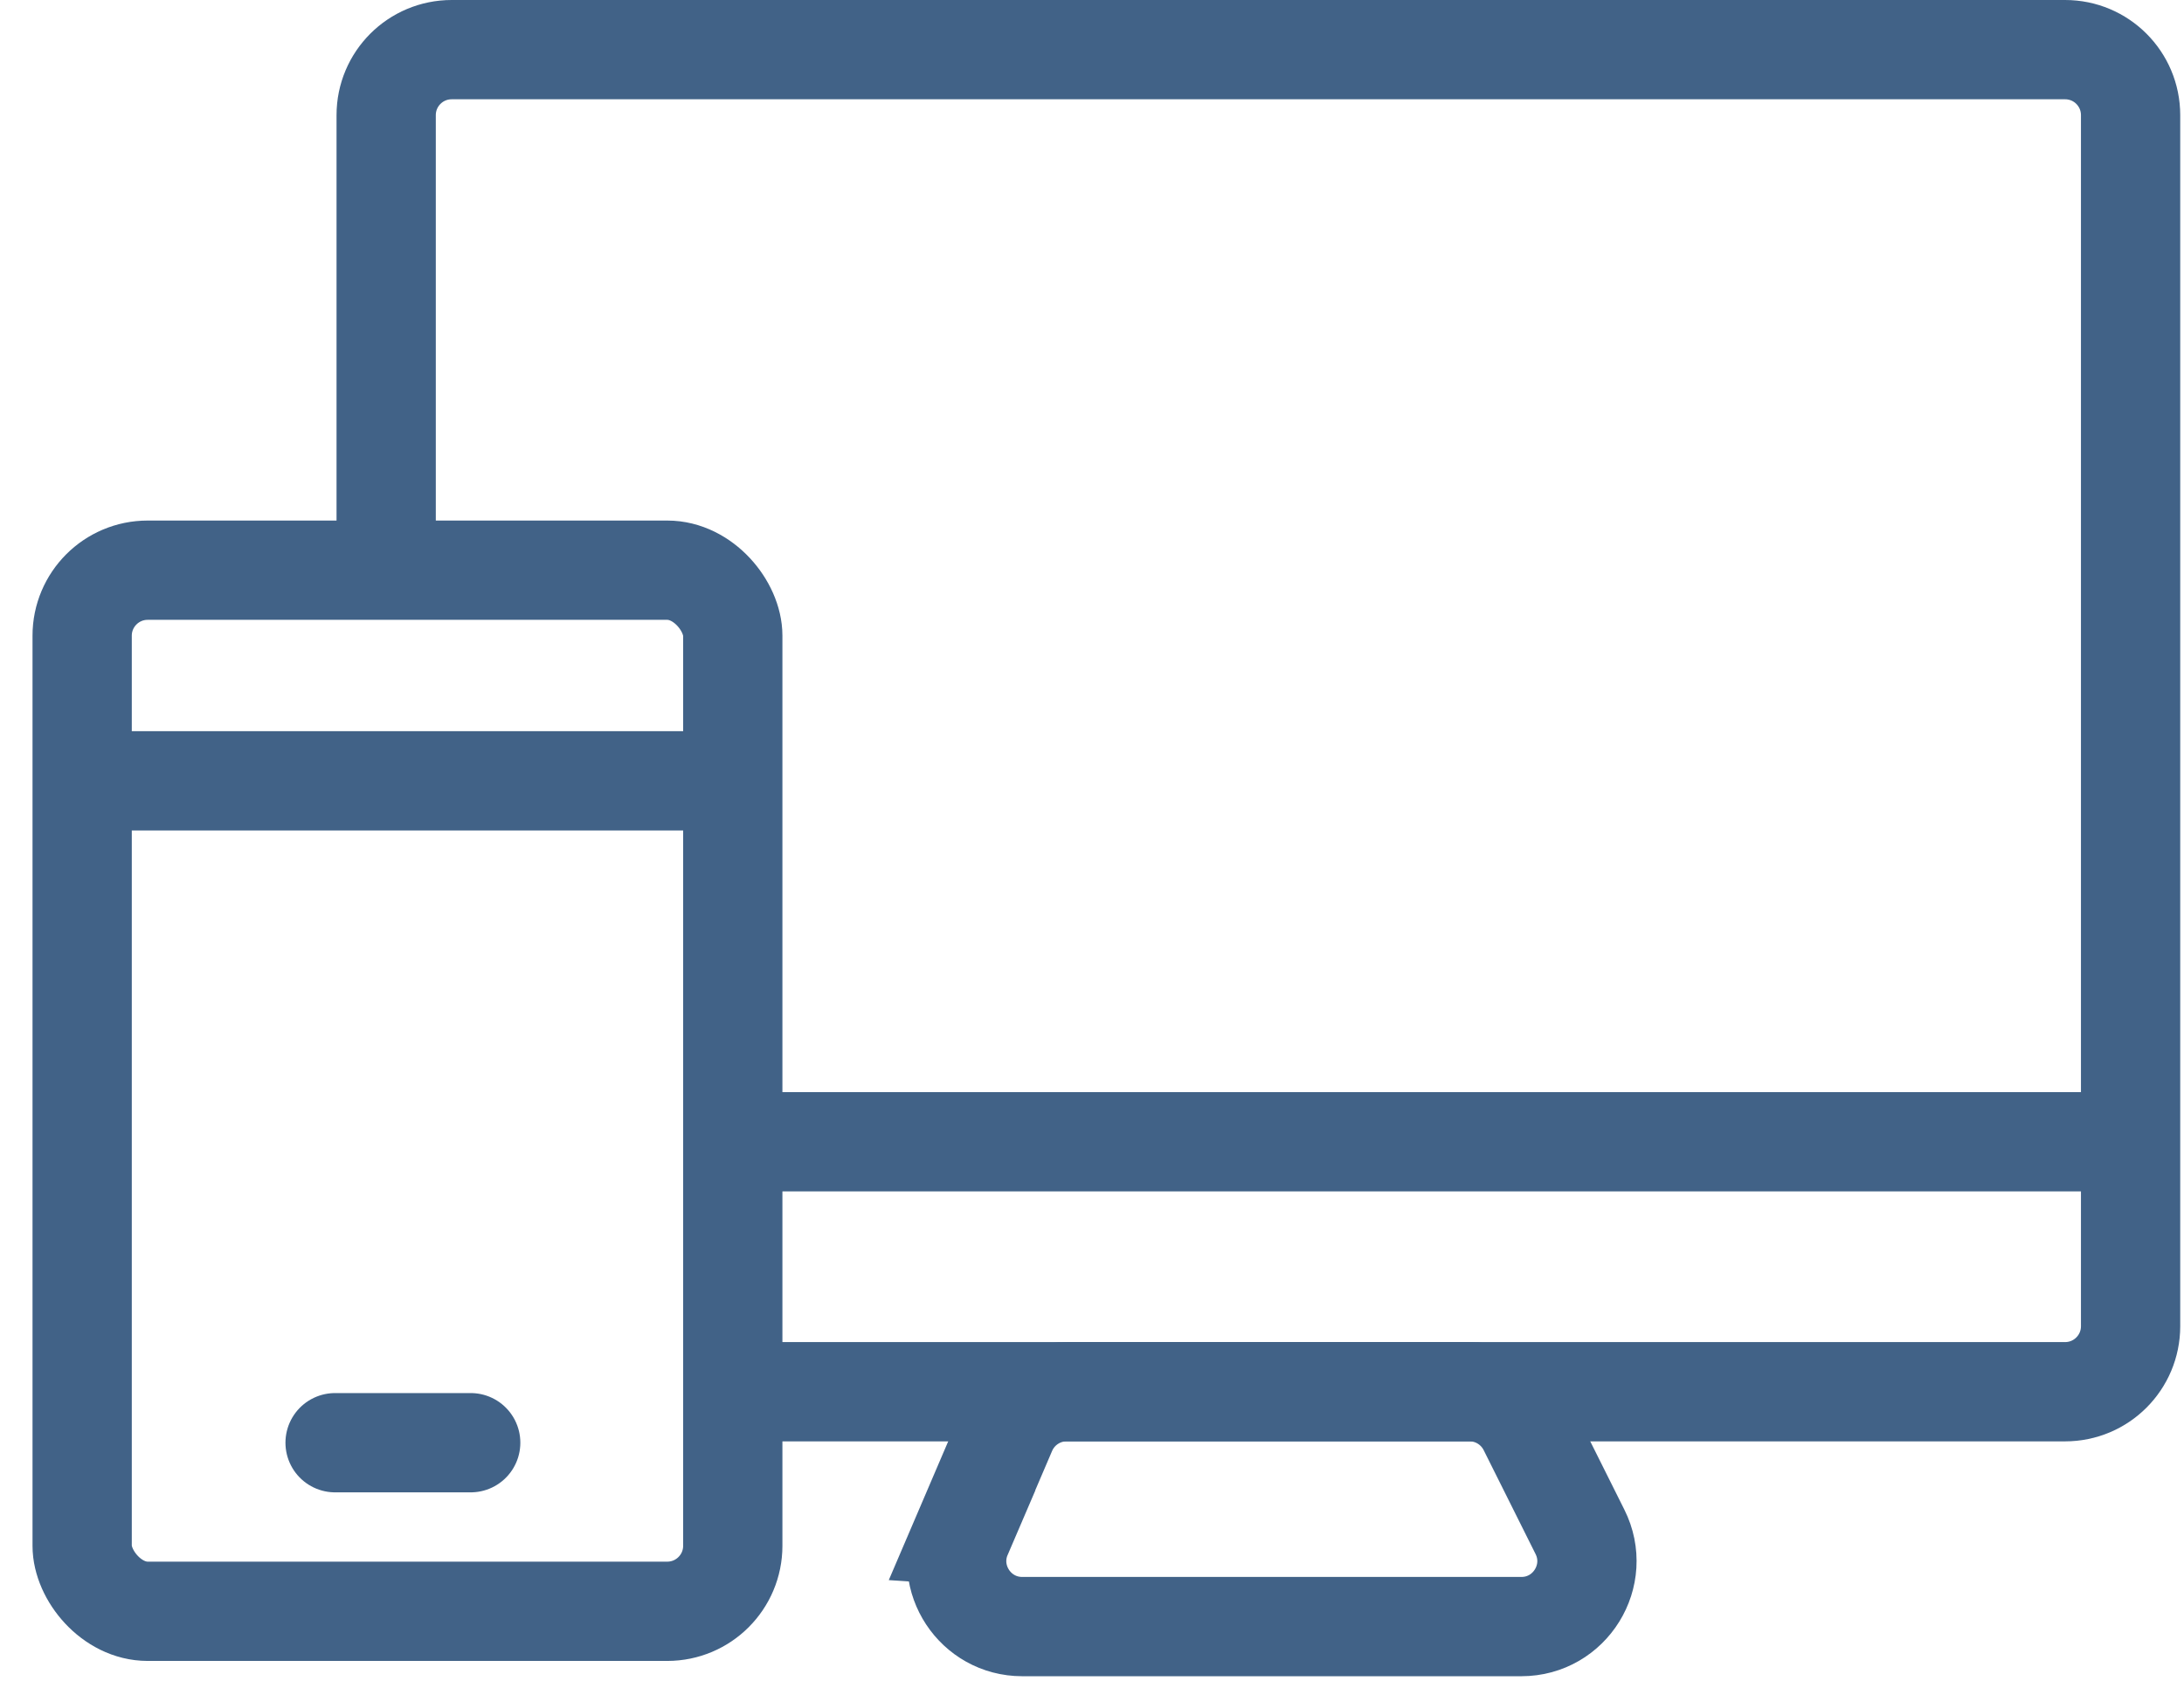
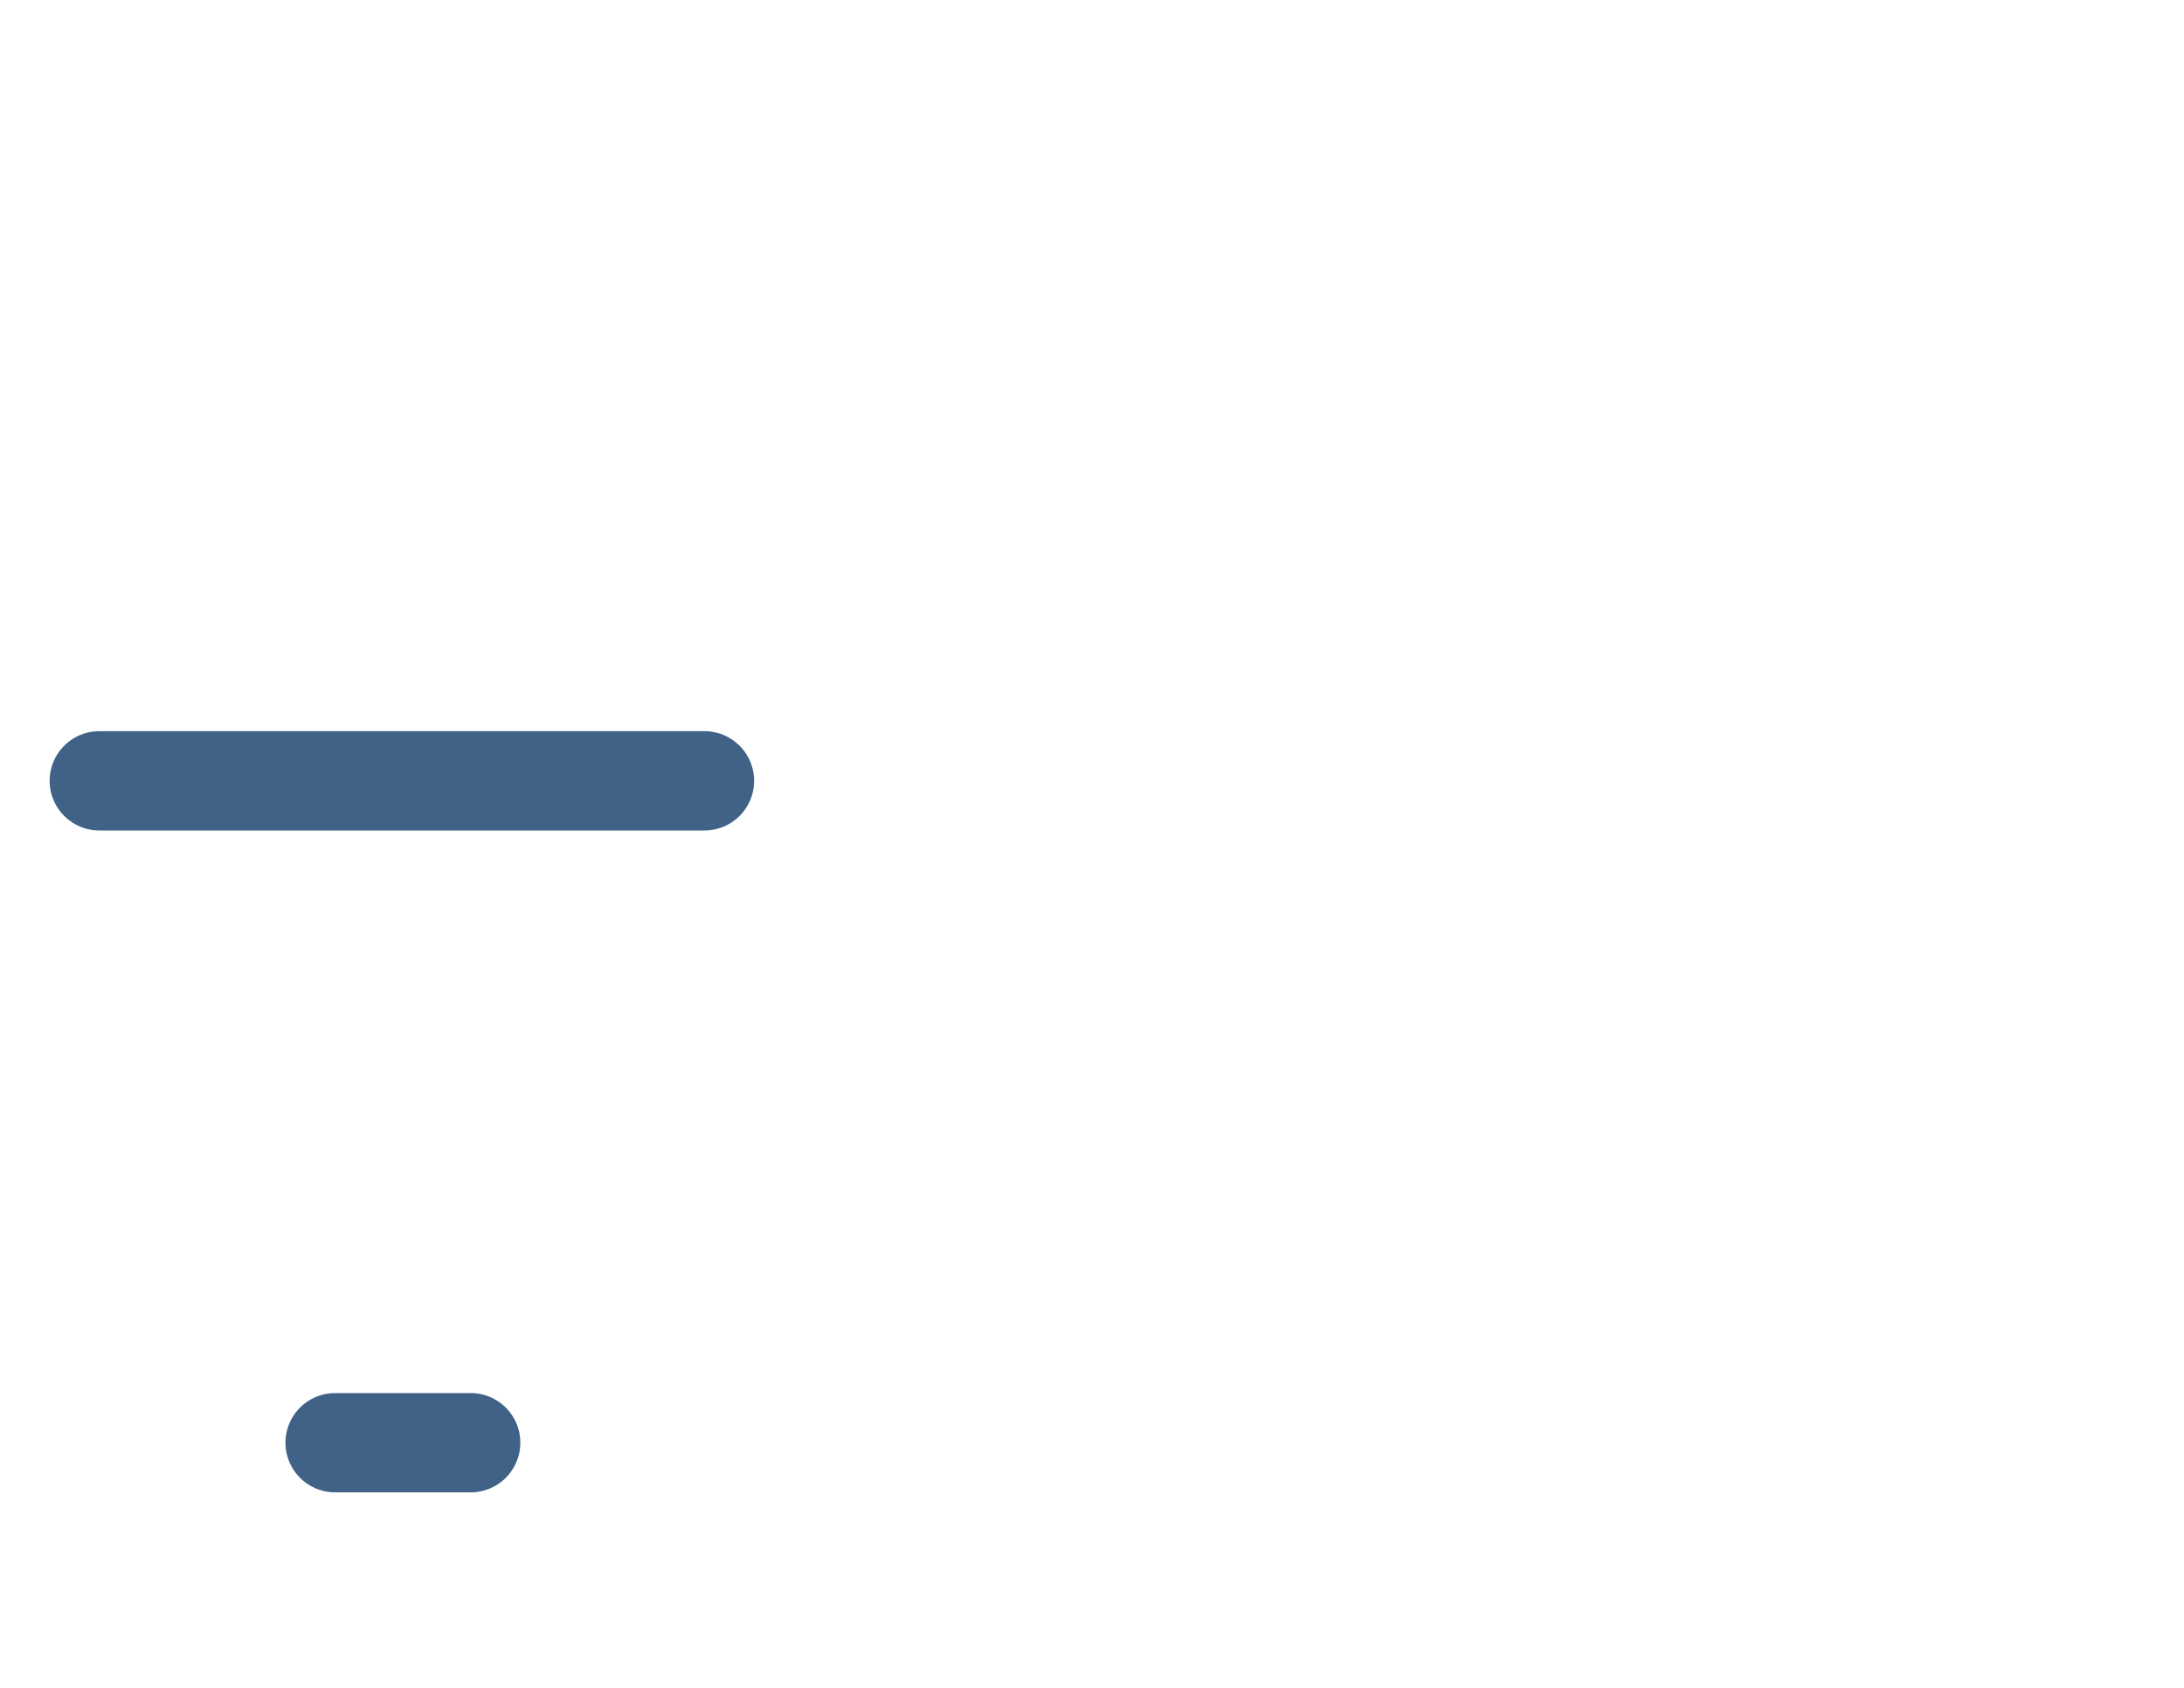
<svg xmlns="http://www.w3.org/2000/svg" width="44" height="34" fill="none" viewBox="0 0 44 34">
  <g stroke="#2C517A" stroke-width="2" opacity=".9">
-     <path stroke-linecap="round" d="M15.538 23L42.6 23" />
-     <path d="M14.763 28.035h26.841c.73 0 1.32-.591 1.32-1.32V2.32c0-.73-.59-1.32-1.32-1.32H9.1c-.729 0-1.32.59-1.32 1.32v9.166" />
-     <path d="M19.382 30.926c-.374.87.265 1.84 1.213 1.84H30.65c.981 0 1.62-1.033 1.18-1.91l-1.045-2.092c-.224-.447-.68-.73-1.18-.73H21.49c-.528 0-1.005.315-1.213.8l-.896 2.092z" />
-     <rect width="13.108" height="20.972" x="1.655" y="11.486" rx="1.32" />
    <path stroke-linecap="round" d="M2 15.729L14.193 15.729M6.751 29.062L9.483 29.062" />
  </g>
</svg>